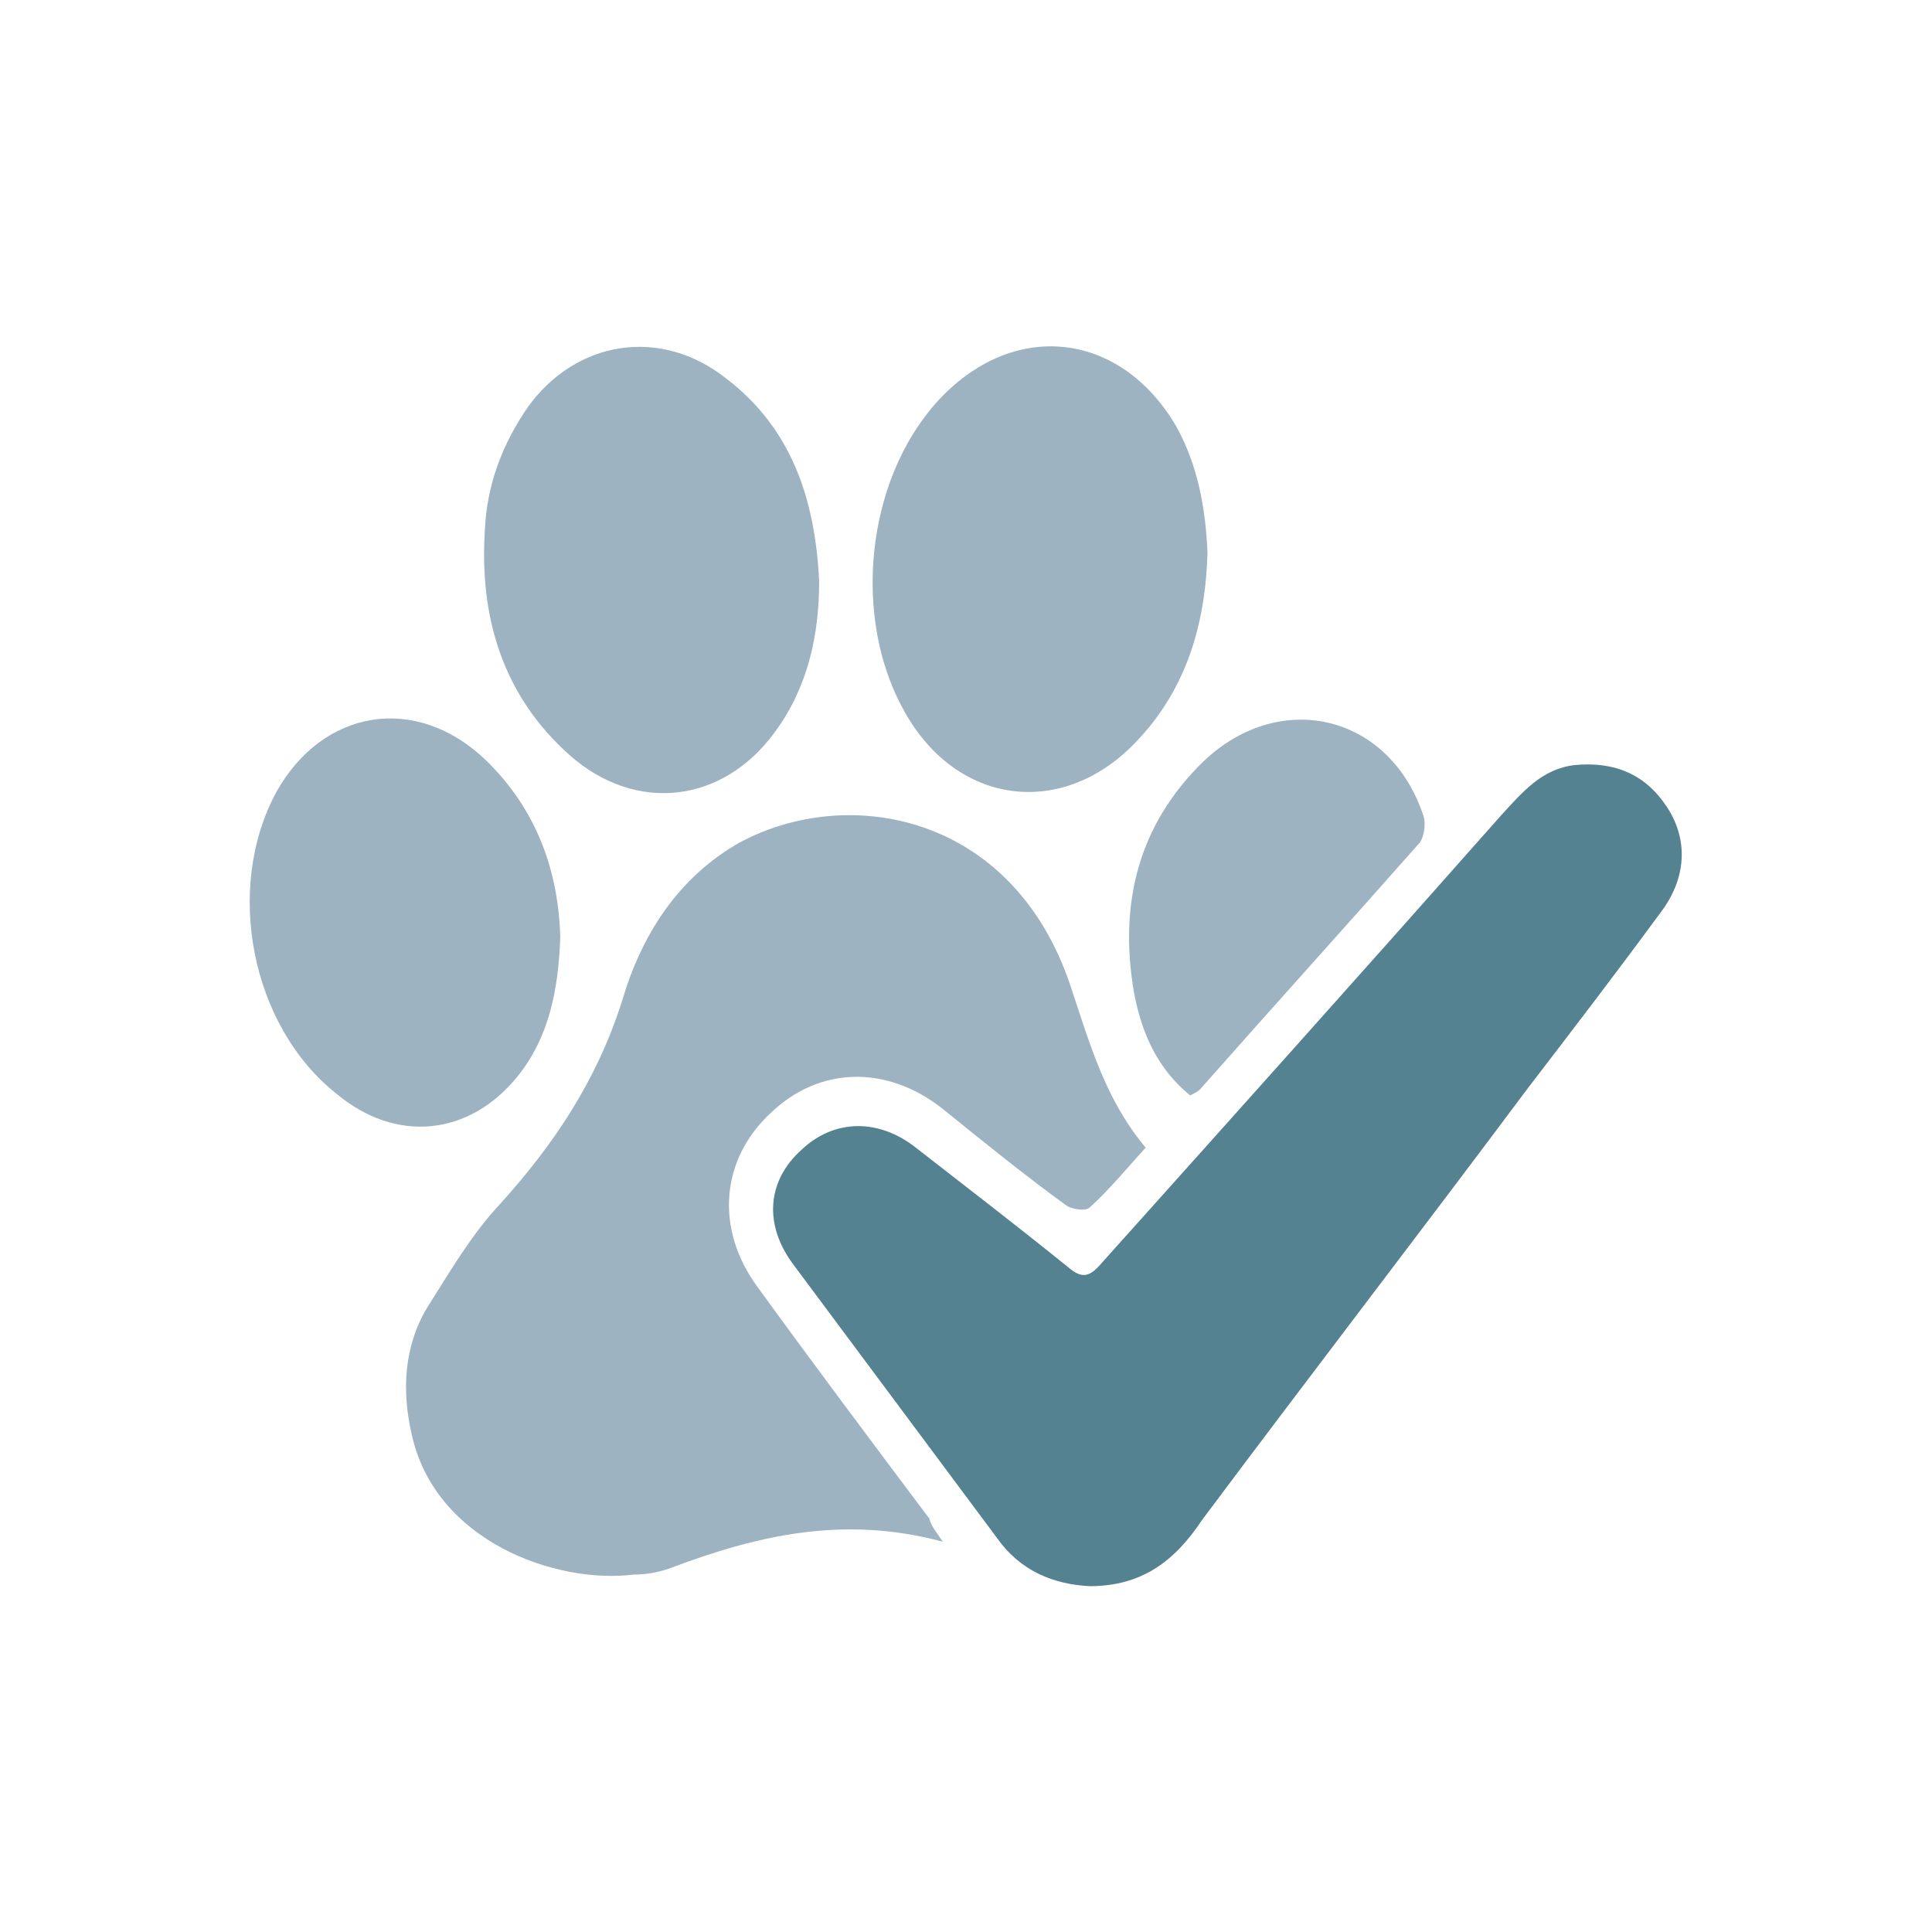
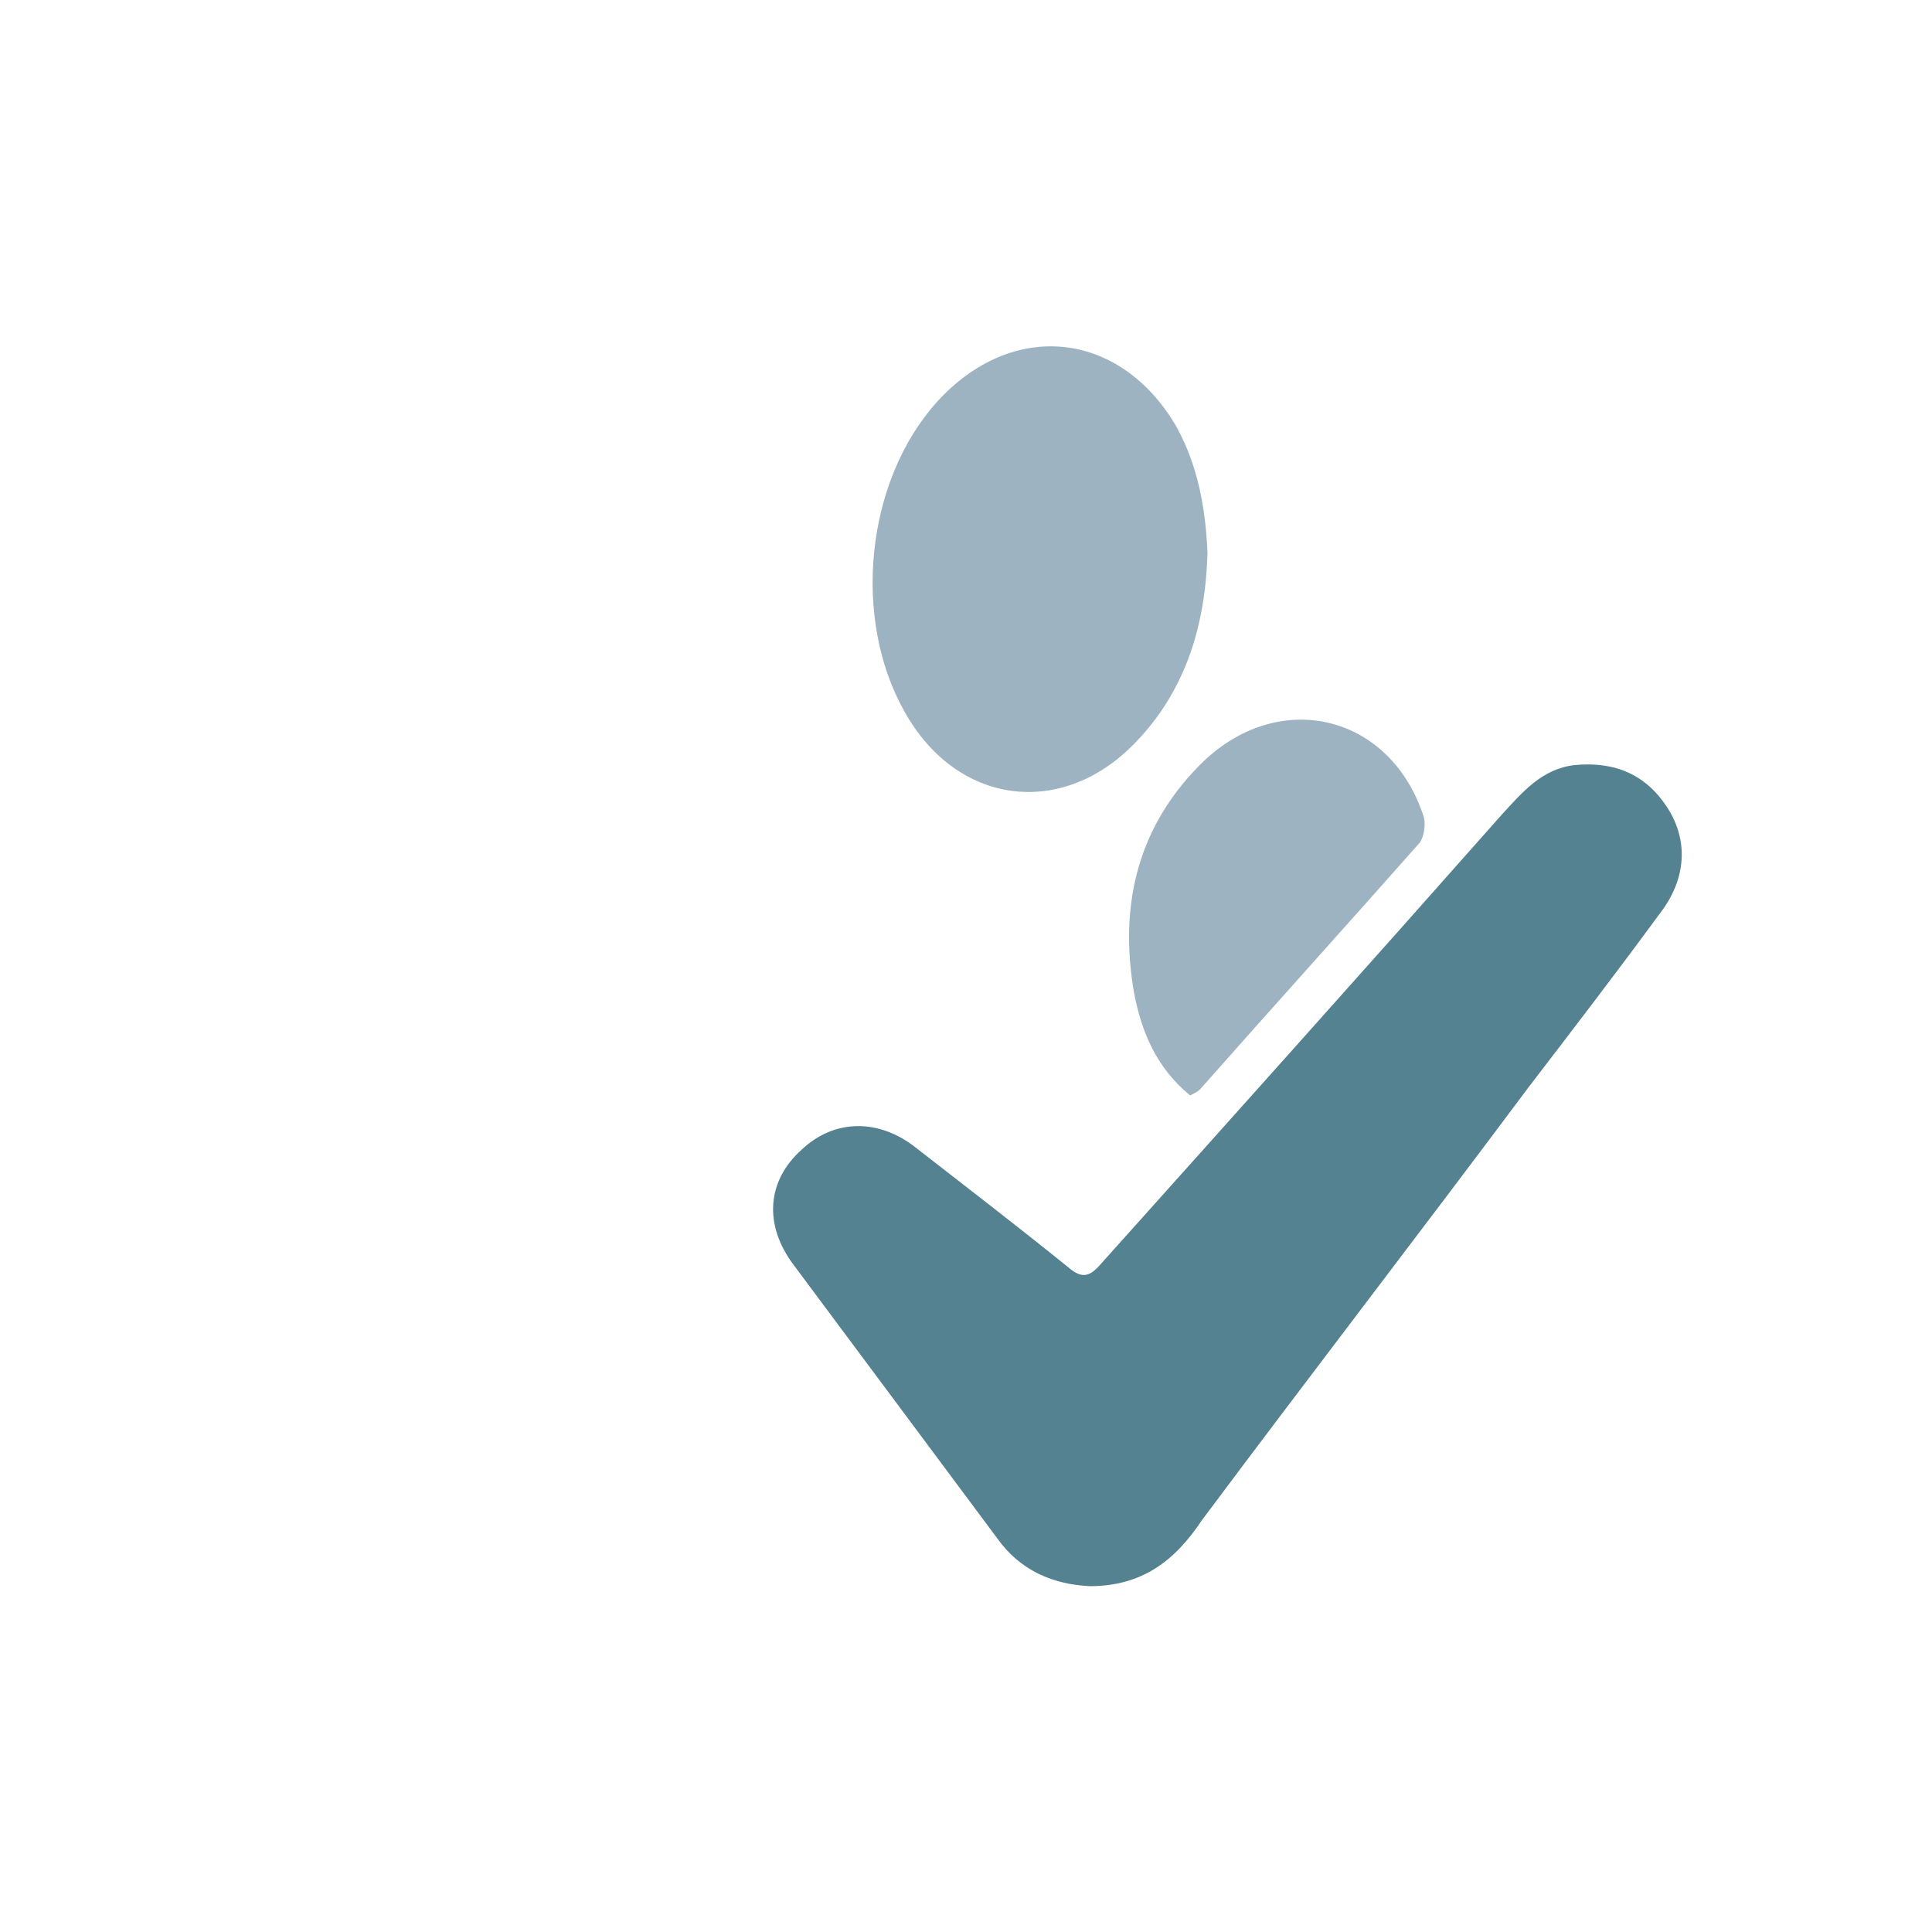
<svg xmlns="http://www.w3.org/2000/svg" version="1.1" id="Capa_1" x="0px" y="0px" viewBox="0 0 100 100" style="enable-background:new 0 0 100 100;" xml:space="preserve">
  <style type="text/css">
	.st0{fill:#9EB3C1;}
	.st1{fill:#558290;}
</style>
  <g>
-     <path class="st0" d="M48.8,79.8c-5.2-1.4-9.7-0.3-14.2,1.4c-0.6,0.2-1.2,0.3-1.8,0.3c-4,0.5-10.3-1.7-11.5-7.3   c-0.5-2.2-0.4-4.5,0.8-6.5c1.2-1.9,2.3-3.8,3.8-5.4c2.8-3.1,5-6.4,6.3-10.5c1-3.4,2.9-6.4,6.1-8.2c5.6-3,14.1-1.5,17.1,7.4   c1,3,1.8,5.9,3.9,8.4c-1,1.1-1.9,2.2-2.9,3.1c-0.2,0.2-0.9,0.1-1.2-0.1c-2.2-1.6-4.3-3.3-6.4-5c-2.9-2.3-6.4-2.2-8.9,0.2   c-2.6,2.4-2.9,6-0.7,9c2.9,4,5.9,8,8.9,12C48.2,79,48.4,79.2,48.8,79.8z" />
    <path class="st1" d="M56.4,82.1c-1.9-0.1-3.6-0.8-4.8-2.5c-3.5-4.7-7-9.4-10.5-14.1c-1.6-2.1-1.4-4.4,0.4-6c1.7-1.6,4-1.6,5.9-0.1   c2.7,2.1,5.3,4.1,7.9,6.2c0.7,0.6,1.1,0.5,1.7-0.2c6.9-7.7,13.8-15.4,20.7-23.2c1.1-1.2,2.1-2.4,3.8-2.6c2.1-0.2,3.7,0.5,4.8,2.2   c1.1,1.7,1,3.7-0.4,5.5c-2.2,3-4.5,6-6.8,9c-5.6,7.5-11.3,14.9-16.9,22.4C60.8,80.8,59.1,82.1,56.4,82.1z" />
-     <path class="st0" d="M42.4,30.1c0,2.8-0.6,5.5-2.3,7.8c-2.7,3.7-7.2,4.2-10.6,1.2c-3.5-3.1-4.7-7.2-4.4-11.7   c0.1-2.3,0.9-4.4,2.2-6.3c2.5-3.5,6.9-4.2,10.3-1.5C41,22.2,42.2,25.9,42.4,30.1z" />
    <path class="st0" d="M62.5,28.6c-0.1,3.7-1.1,7.1-3.7,9.8c-3.8,4-9.3,3.3-12-1.6c-2.7-4.8-2-11.9,1.7-16c3.9-4.3,9.5-3.7,12.4,1.3   C62,24.1,62.4,26.3,62.5,28.6z" />
-     <path class="st0" d="M29,48.5c-0.1,2.8-0.6,5.2-2.2,7.2c-2.5,3.1-6.3,3.5-9.4,0.9C13,53.1,11.6,46,14.3,41   c2.4-4.3,7.2-5.1,10.8-1.7C27.8,41.9,28.9,45.1,29,48.5z" />
    <path class="st0" d="M61.6,56.7c-1.7-1.4-2.5-3.2-2.9-5.3c-0.8-4.6,0.2-8.7,3.6-12c4-3.8,9.7-2.4,11.4,2.9c0.1,0.4,0,1-0.2,1.3   c-3.8,4.3-7.6,8.5-11.4,12.8C62,56.5,61.8,56.6,61.6,56.7z" />
  </g>
</svg>